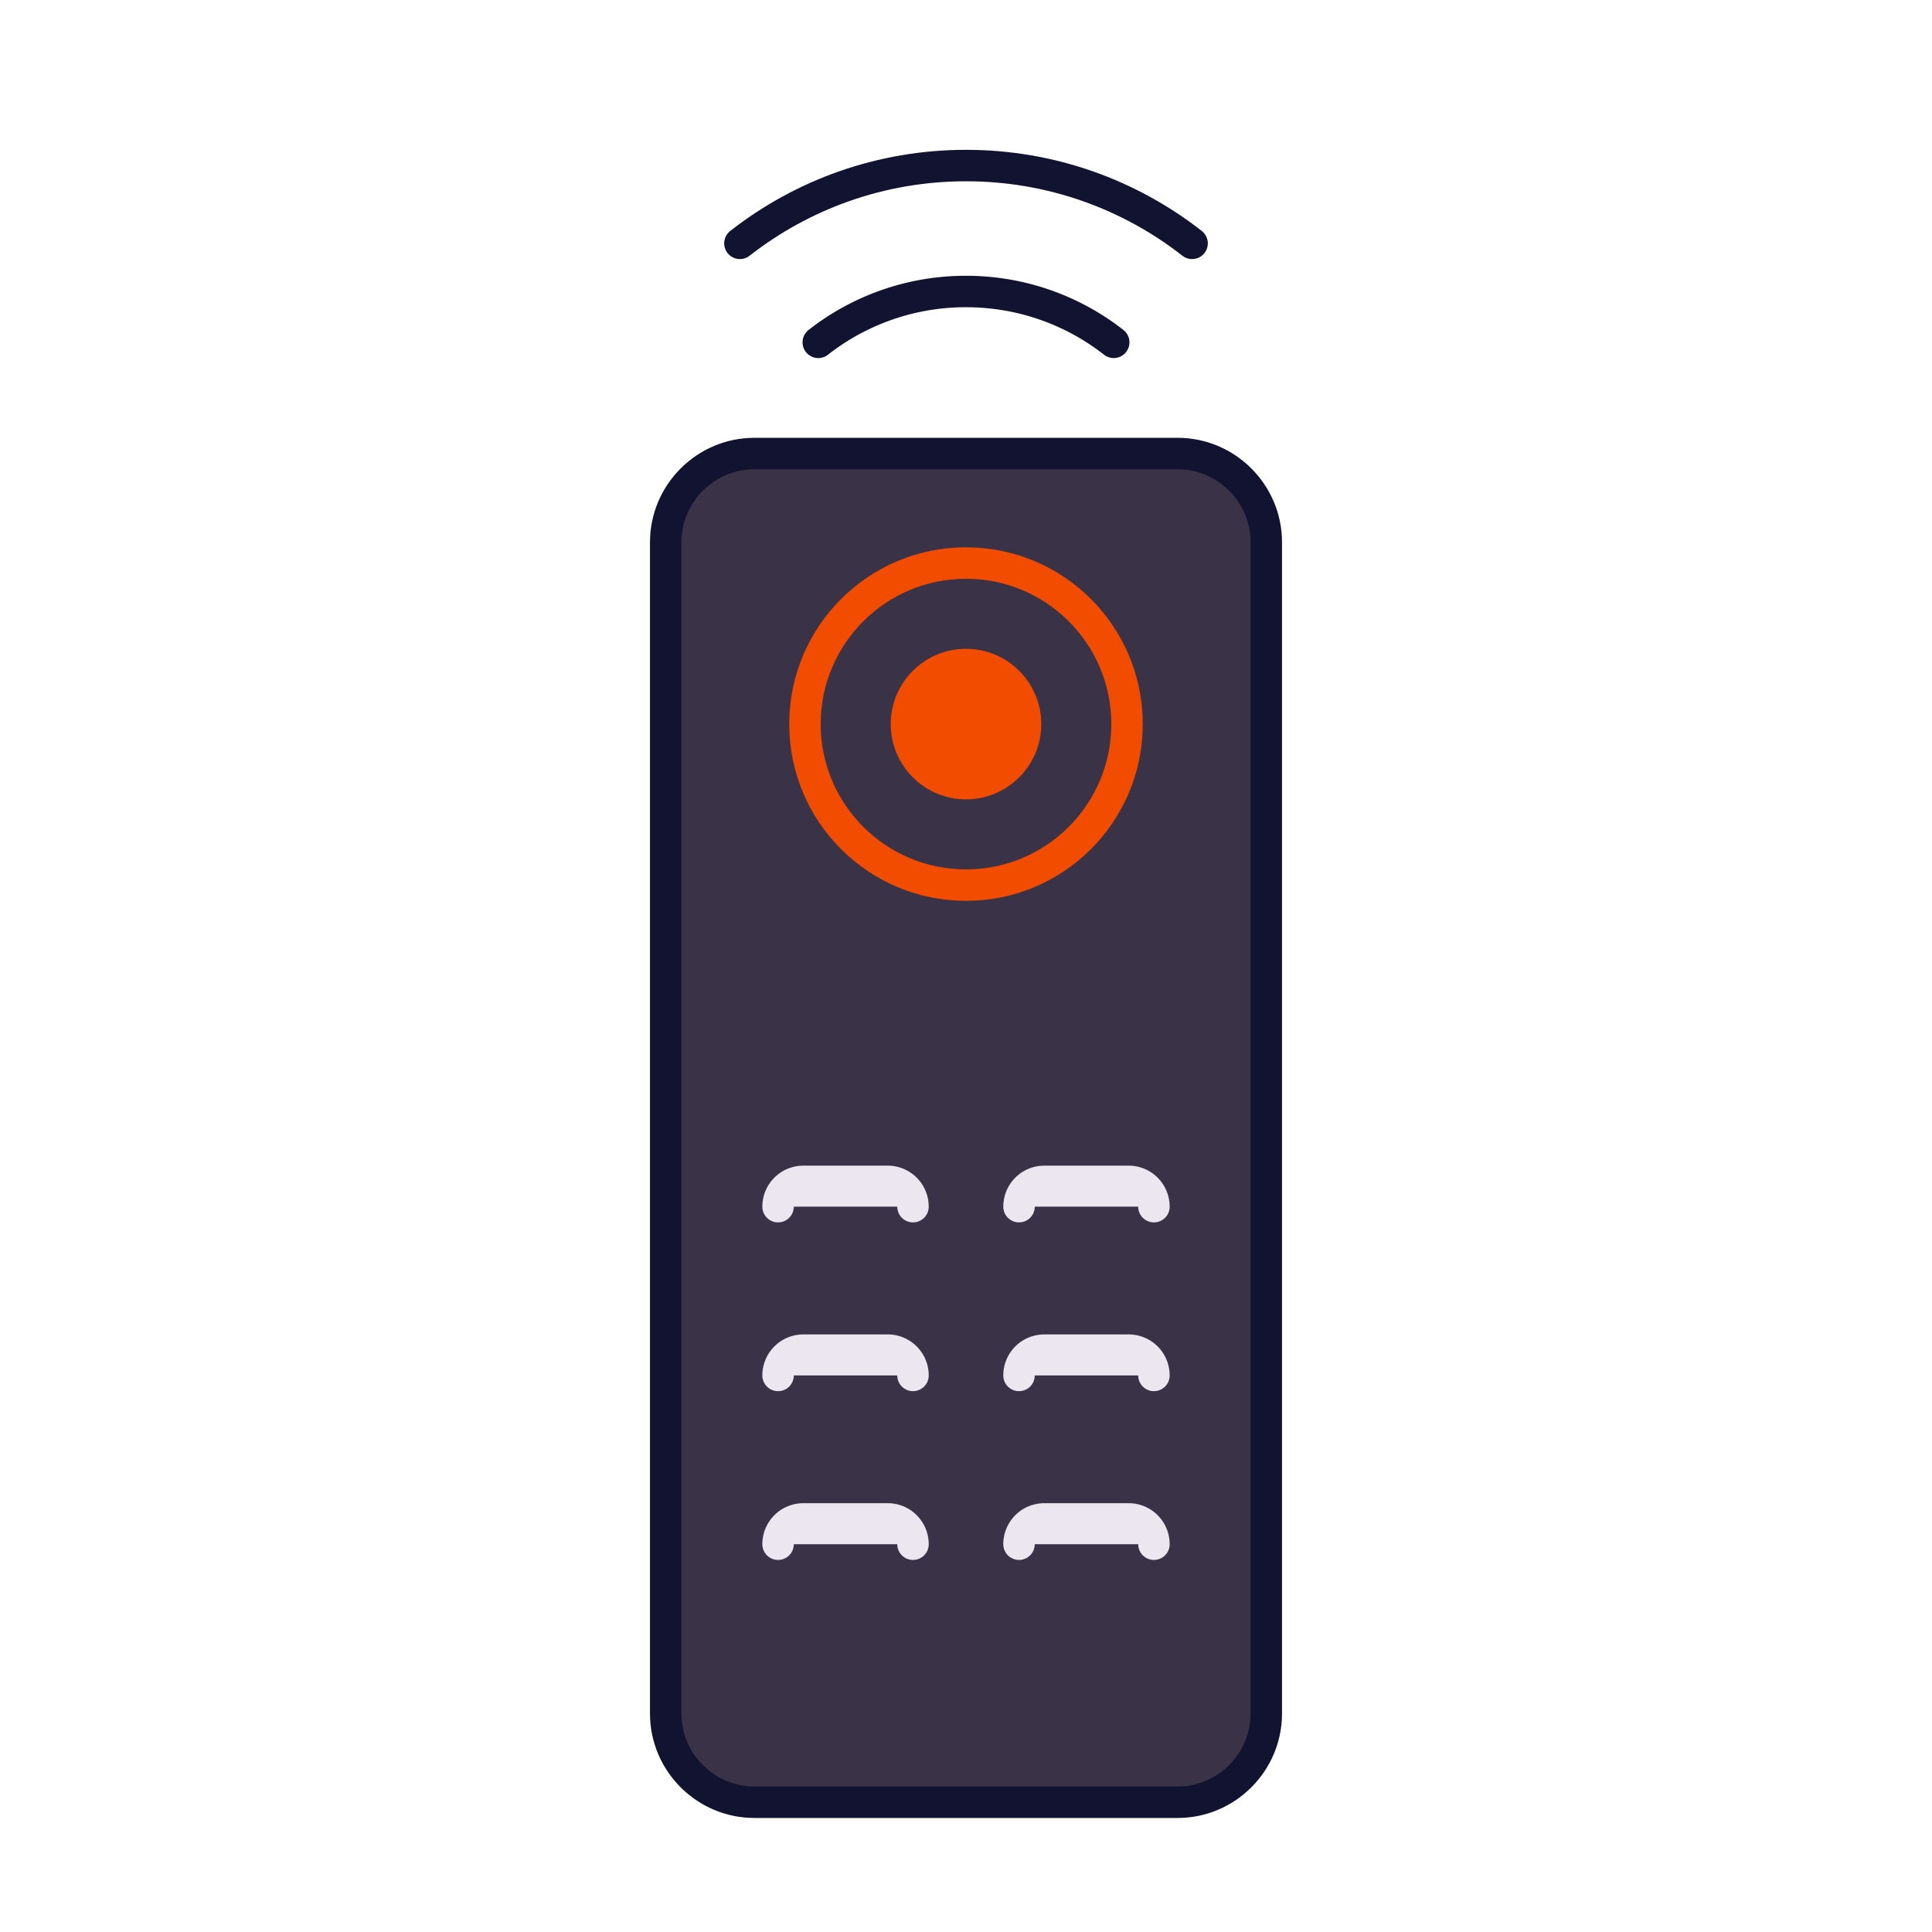
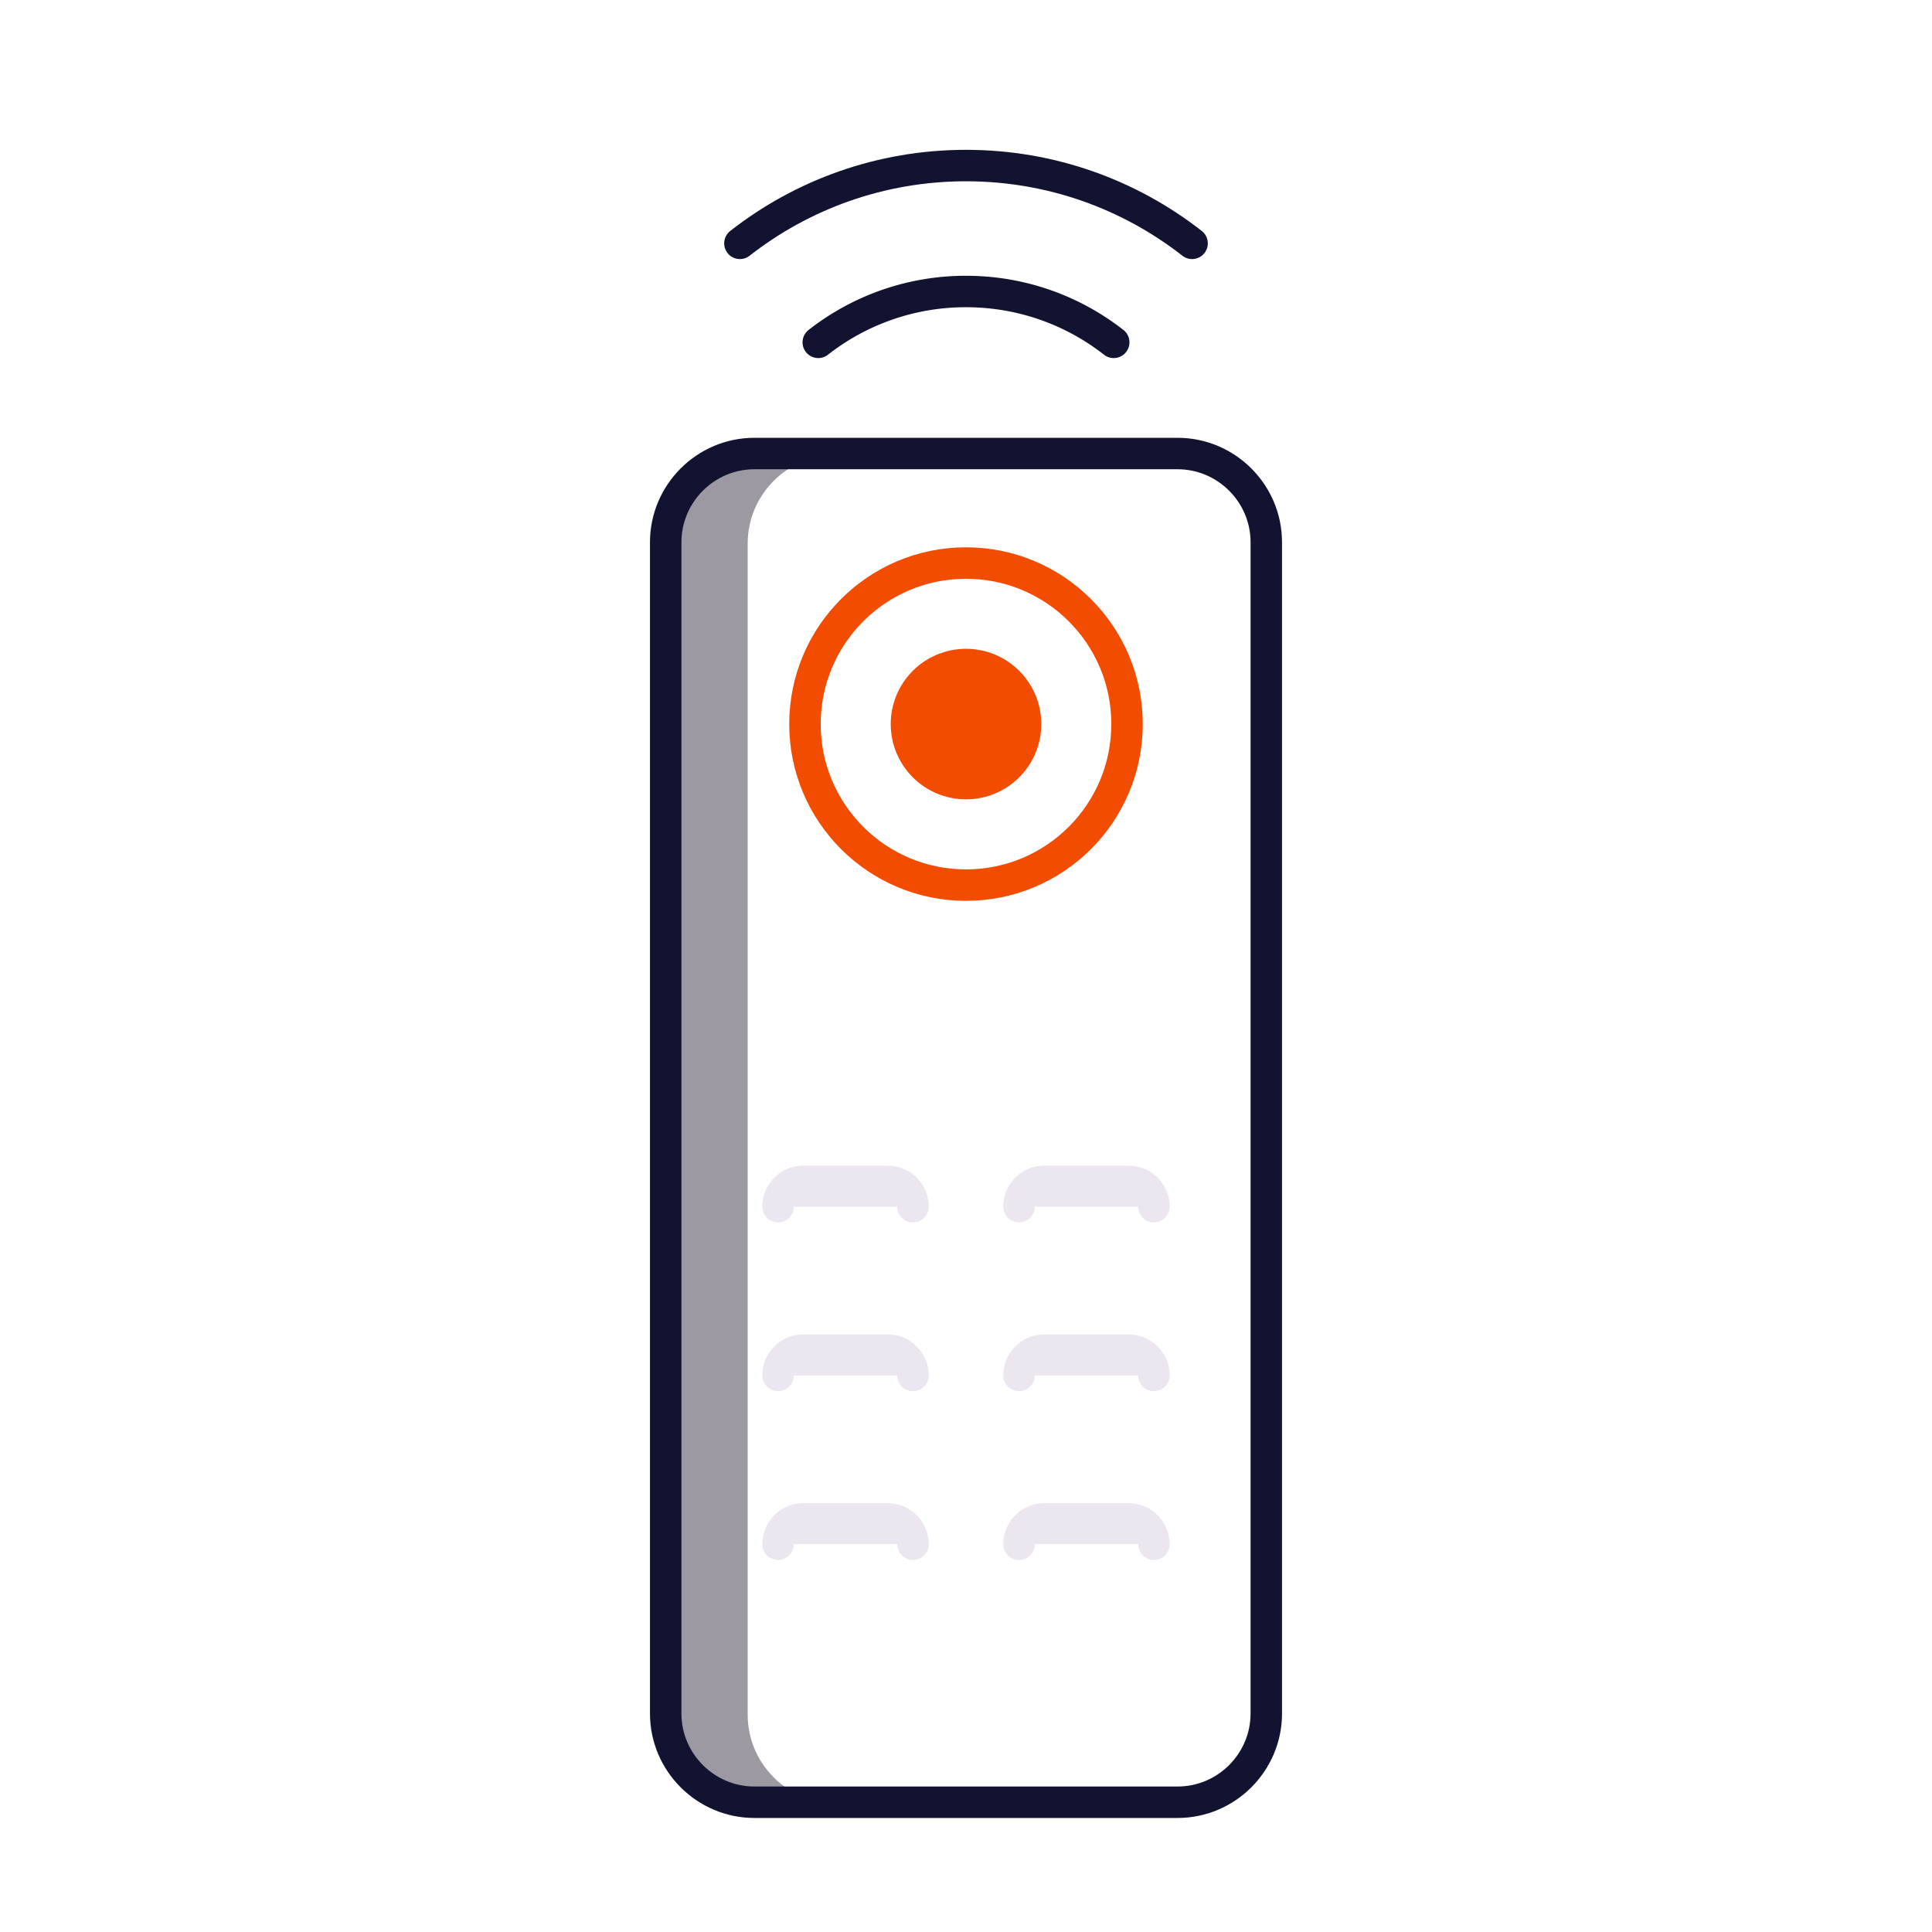
<svg xmlns="http://www.w3.org/2000/svg" width="430" height="430" style="width:100%;height:100%;transform:translate3d(0,0,0);content-visibility:visible" viewBox="0 0 430 430">
  <defs>
    <clipPath id="a">
-       <path d="M0 0h430v430H0z" />
+       <path d="M0 0h430v430H0" />
    </clipPath>
    <clipPath id="c">
      <path d="M0 0h430v430H0z" />
    </clipPath>
    <clipPath id="d">
      <path d="M0 0h430v430H0z" />
    </clipPath>
    <clipPath id="b">
      <path d="M0 0h430v430H0z" />
    </clipPath>
  </defs>
  <g clip-path="url(#a)">
    <g clip-path="url(#b)" style="display:block">
      <path fill="none" class="primary" style="display:none" />
      <path fill="none" class="primary" style="display:none" />
      <path fill="none" stroke="#121331" stroke-linecap="round" stroke-linejoin="round" stroke-width="7" d="M-50.32 10.397C-36.45-.453-18.977-6.918 0-6.918S36.45-.452 50.32 10.397" class="primary" style="display:block" transform="translate(215 43.765)" />
      <path fill="none" stroke="#121331" stroke-linecap="round" stroke-linejoin="round" stroke-width="7" d="M-32.878 30.428A53.183 53.183 0 0 1 0 19.114c12.4 0 23.815 4.225 32.878 11.314" class="primary" style="display:block" transform="translate(215 45.765)" />
      <path fill="none" class="primary" style="display:none" />
      <path fill="none" class="primary" style="display:none" />
      <path fill="none" class="primary" style="display:none" />
      <path fill="none" class="primary" style="display:none" />
-       <path fill="#3A3347" d="M47.099 150.089h-94.198c-10.855 0-19.736-8.881-19.736-19.736v-260.706c0-10.855 8.881-19.736 19.736-19.736h94.198c10.855 0 19.736 8.881 19.736 19.736v260.706c0 10.855-8.881 19.736-19.736 19.736z" class="quaternary" style="display:block" transform="translate(215 251.304)" />
      <g opacity=".5" style="mix-blend-mode:multiply;display:block">
        <path fill="#3A3347" d="M-.745 130.353v-260.706c0-10.855 8.882-19.736 19.737-19.736H.745c-10.855 0-19.737 8.881-19.737 19.736v260.706c0 10.855 8.882 19.736 19.737 19.736h18.247c-10.855 0-19.737-8.881-19.737-19.736z" class="quaternary" opacity="1" style="mix-blend-mode:multiply" transform="translate(167.157 251.304)" />
      </g>
      <path fill="#F24C00" d="M-13.253 0c0 7.319 5.934 13.253 13.253 13.253S13.253 7.319 13.253 0 7.319-13.253 0-13.253-13.253-7.319-13.253 0z" class="tertiary" style="display:block" transform="translate(215 161.156)" />
      <g style="display:block">
        <path fill="none" stroke="#EBE6EF" stroke-linecap="round" stroke-linejoin="round" stroke-width="7" d="M226.798 343.688a5.627 5.627 0 0 1 5.627-5.627H251.2a5.627 5.627 0 0 1 5.627 5.627m-30.029-37.562a5.627 5.627 0 0 1 5.627-5.627H251.2a5.627 5.627 0 0 1 5.627 5.627m-30.029-37.563a5.626 5.626 0 0 1 5.627-5.626H251.2a5.626 5.626 0 0 1 5.627 5.626m-83.655 75.125a5.627 5.627 0 0 1 5.627-5.627h18.776a5.627 5.627 0 0 1 5.627 5.627m-30.03-37.562a5.627 5.627 0 0 1 5.627-5.627h18.776a5.627 5.627 0 0 1 5.627 5.627m-30.03-37.563a5.626 5.626 0 0 1 5.627-5.626h18.776a5.626 5.626 0 0 1 5.627 5.626" class="secondary" />
        <path fill="#EBE6EF" d="M226.798 343.688a5.627 5.627 0 0 1 5.627-5.627H251.2a5.627 5.627 0 0 1 5.627 5.627m-30.029-37.562a5.627 5.627 0 0 1 5.627-5.627H251.2a5.627 5.627 0 0 1 5.627 5.627m-30.029-37.563a5.626 5.626 0 0 1 5.627-5.626H251.2a5.626 5.626 0 0 1 5.627 5.626m-83.655 75.125a5.627 5.627 0 0 1 5.627-5.627h18.776a5.627 5.627 0 0 1 5.627 5.627m-30.03-37.562a5.627 5.627 0 0 1 5.627-5.627h18.776a5.627 5.627 0 0 1 5.627 5.627m-30.03-37.563a5.626 5.626 0 0 1 5.627-5.626h18.776a5.626 5.626 0 0 1 5.627 5.626" class="secondary" />
        <path fill="none" stroke="#F24C00" stroke-linecap="round" stroke-linejoin="round" stroke-width="7" d="M179.158 161.156c0 19.795 16.047 35.842 35.842 35.842 19.795 0 35.842-16.047 35.842-35.842 0-19.795-16.047-35.842-35.842-35.842-19.795 0-35.842 16.047-35.842 35.842z" class="tertiary" />
        <path fill="none" stroke="#F24C00" stroke-linecap="round" stroke-linejoin="round" stroke-width="7" d="M201.747 161.156c0 7.319 5.934 13.253 13.253 13.253s13.253-5.934 13.253-13.253-5.934-13.253-13.253-13.253-13.253 5.934-13.253 13.253z" class="tertiary" />
      </g>
      <path fill="none" stroke="#121331" stroke-linecap="round" stroke-linejoin="round" stroke-width="7" d="M73.911 135.37h-94.197c-10.855 0-19.736-8.881-19.736-19.736v-260.707c0-10.855 8.881-19.736 19.736-19.736h94.197c10.855 0 19.737 8.881 19.737 19.736v260.707c0 10.855-8.882 19.736-19.737 19.736z" class="primary" style="display:block" transform="translate(188.187 265.75)" />
    </g>
    <g clip-path="url(#c)" style="display:none">
      <g clip-path="url(#d)" style="display:none">
        <path style="display:none" />
        <g style="mix-blend-mode:multiply;display:none">
          <path style="mix-blend-mode:multiply" />
        </g>
        <path fill="none" class="primary" style="display:none" />
        <g style="display:none">
          <path />
          <path fill="none" />
        </g>
-         <path fill="none" style="display:none" />
      </g>
      <g style="display:none">
        <path fill="none" class="secondary" />
        <path class="secondary" />
      </g>
      <path fill="none" class="primary" style="display:none" />
      <path fill="none" class="primary" style="display:none" />
    </g>
  </g>
</svg>